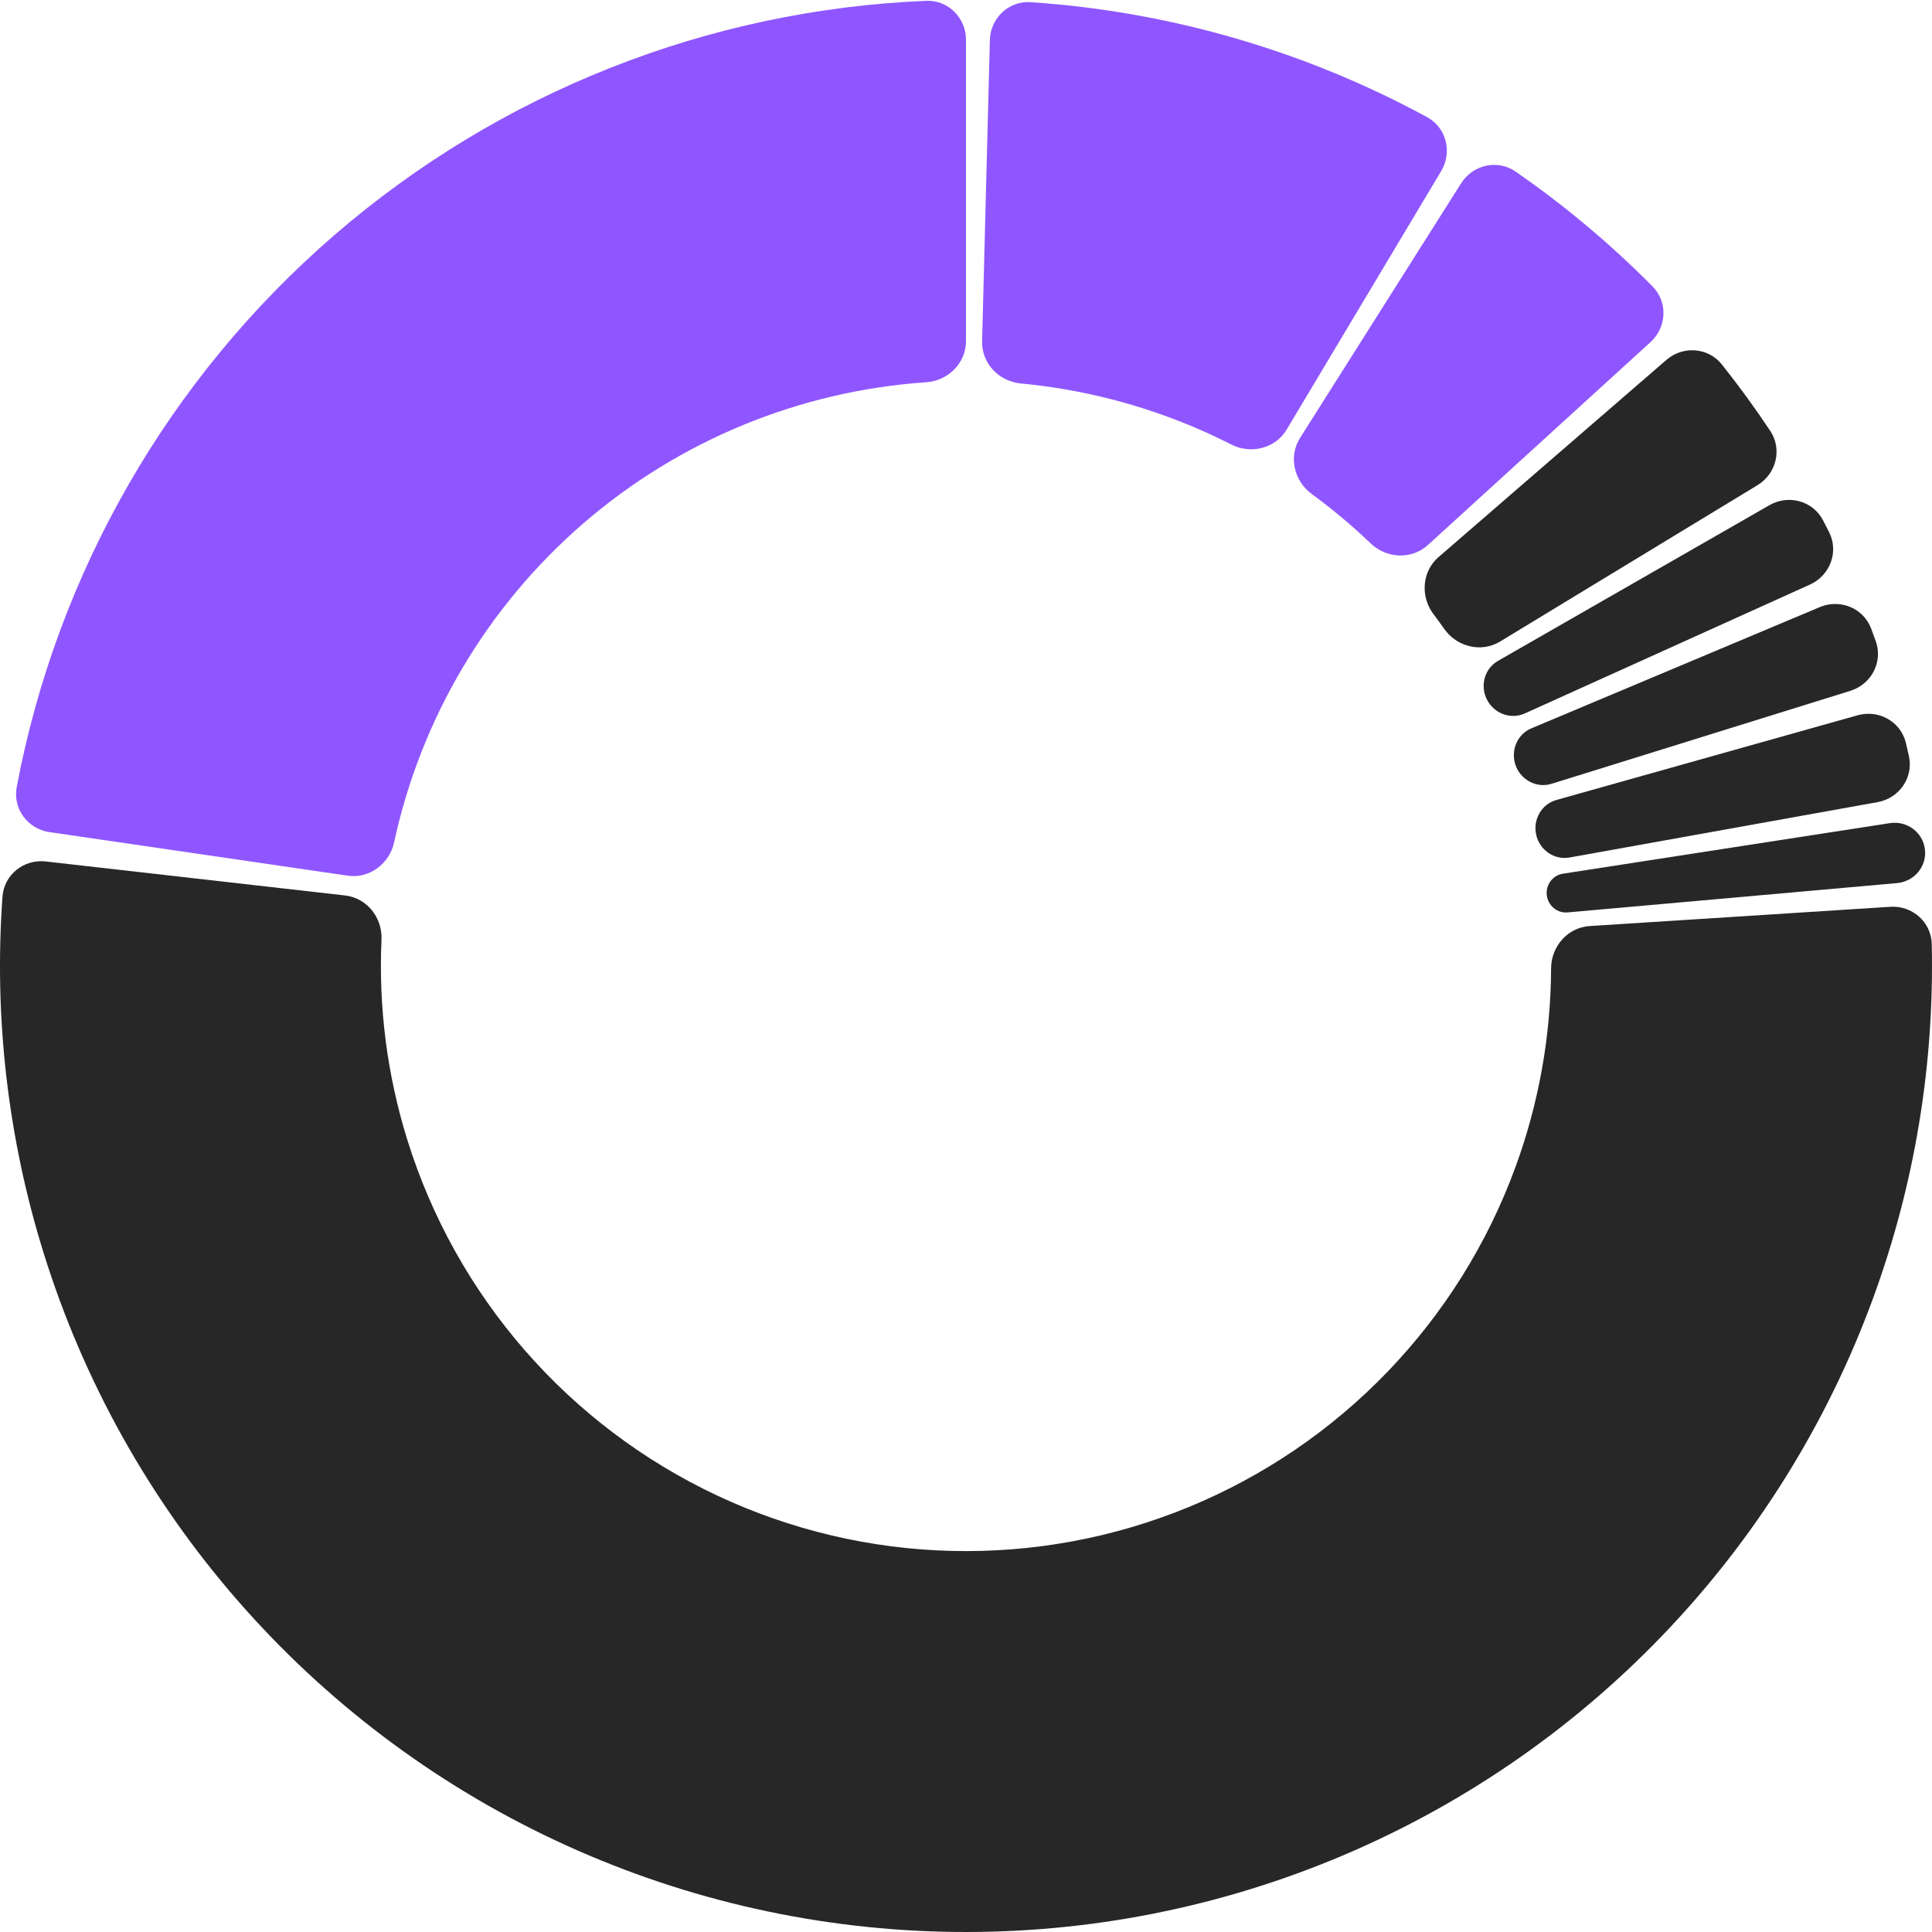
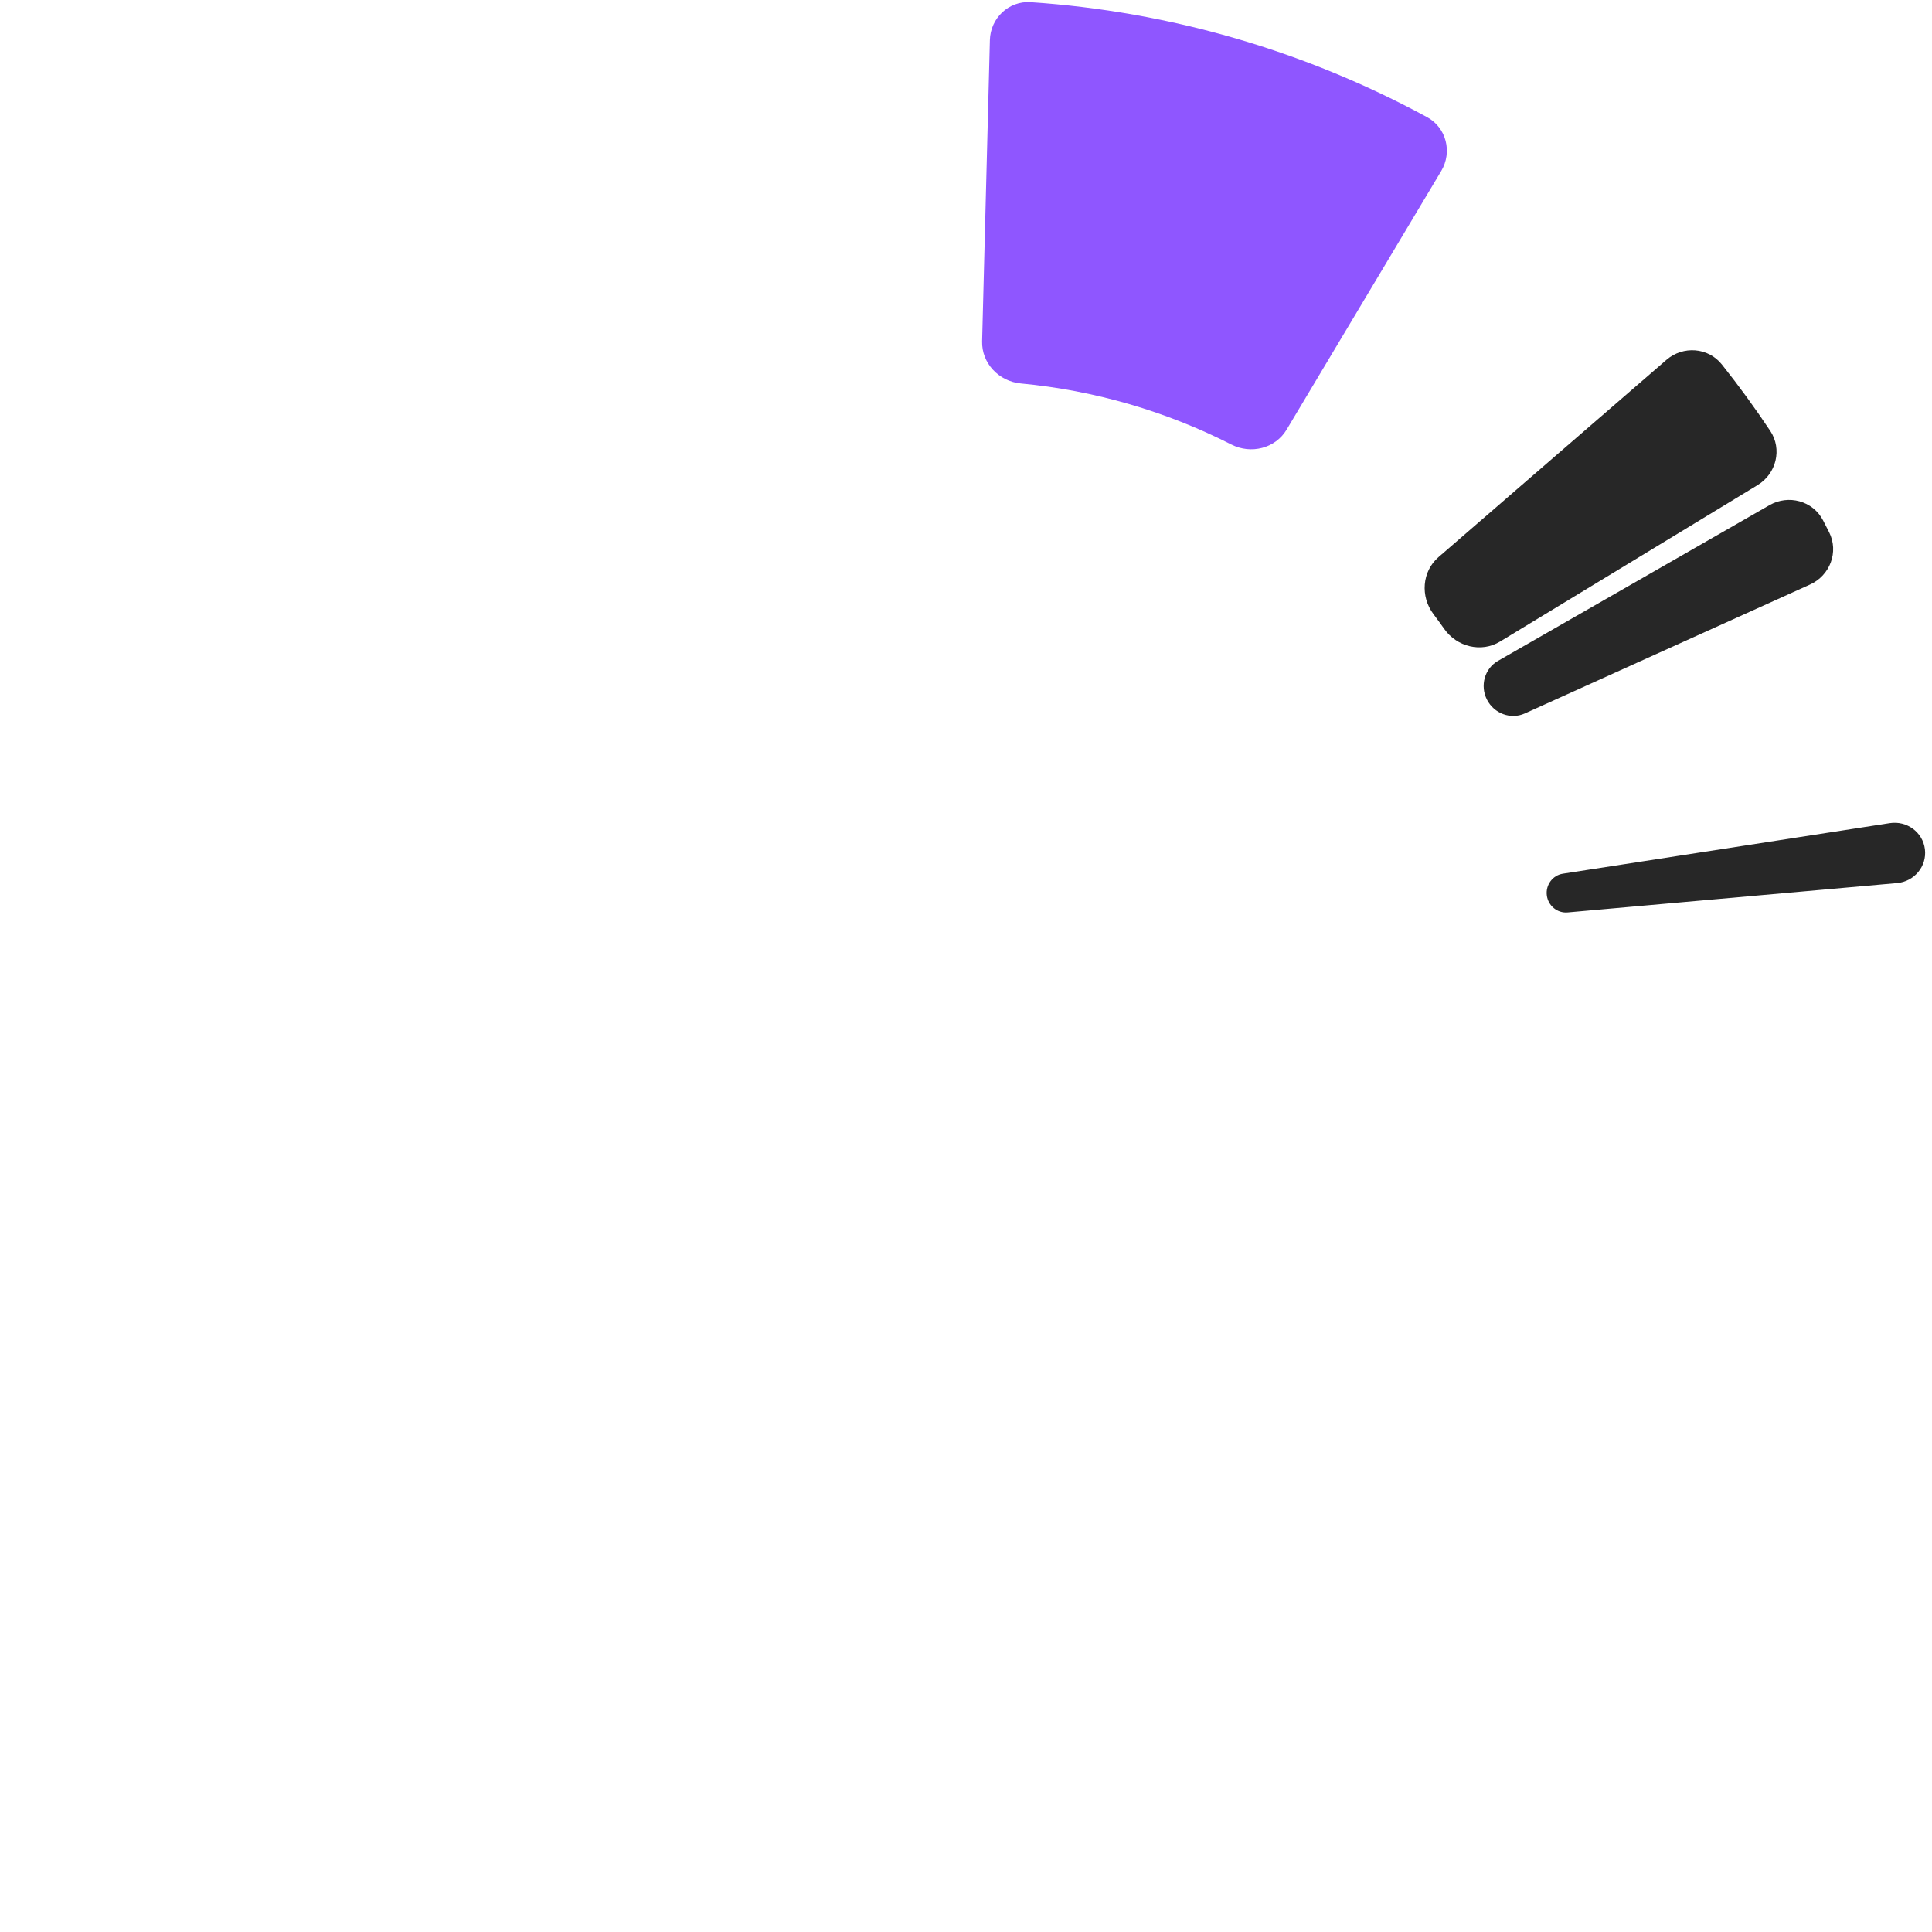
<svg xmlns="http://www.w3.org/2000/svg" width="534" height="534" viewBox="0 0 534 534" fill="none">
  <g clip-path="url(#clip0_210_8)">
-     <path d="M267 11C267 4.925 262.072 -0.024 256.002 0.226C195.816 2.706 138.111 25.482 92.379 65.018C46.648 104.555 15.771 158.362 4.617 217.558C3.493 223.528 7.677 229.119 13.688 229.997L96.094 242.035C102.105 242.913 107.652 238.74 108.937 232.802C116.33 198.627 134.633 167.658 161.233 144.661C187.834 121.664 221.123 108.029 256.008 105.654C262.069 105.241 267 100.355 267 94.28V11Z" fill="#8F56FF" />
    <path d="M273.597 11.085C273.753 5.012 278.807 0.192 284.868 0.598C323.254 3.173 360.633 14.014 394.439 32.376C399.778 35.276 401.468 42.052 398.351 47.266L355.621 118.748C352.504 123.963 345.765 125.627 340.351 122.871C322.187 113.627 302.437 107.899 282.146 105.991C276.098 105.422 271.294 100.41 271.451 94.337L273.597 11.085Z" fill="#8F56FF" />
-     <path d="M403.856 50.652C407.104 45.518 413.913 43.97 418.909 47.426C432.479 56.815 445.15 67.441 456.759 79.169C461.033 83.486 460.694 90.461 456.204 94.553L394.654 150.652C390.164 154.745 383.231 154.392 378.843 150.19C373.716 145.281 368.271 140.715 362.544 136.521C357.642 132.932 356.087 126.167 359.335 121.033L403.856 50.652Z" fill="#8F56FF" />
    <path d="M460.581 99.482C465.175 95.507 472.141 95.994 475.924 100.748C480.636 106.67 485.095 112.79 489.288 119.091C492.653 124.148 490.982 130.929 485.79 134.083L414.615 177.322C409.423 180.477 402.687 178.8 399.187 173.834C398.213 172.451 397.216 171.083 396.199 169.732C392.545 164.878 393.013 157.953 397.607 153.977L460.581 99.482Z" fill="#272727" />
    <path d="M489.066 139.632C494.336 136.61 501.08 138.421 503.883 143.811C504.452 144.906 505.014 146.005 505.569 147.108C508.297 152.536 505.816 159.064 500.28 161.566L421.461 197.19C417.543 198.96 412.949 197.21 410.992 193.382C409.035 189.554 410.307 184.805 414.036 182.666L489.066 139.632Z" fill="#272727" />
-     <path d="M502.998 167.798C508.598 165.444 515.069 168.068 517.191 173.761C517.622 174.918 518.045 176.077 518.46 177.24C520.502 182.961 517.241 189.136 511.44 190.941L428.85 216.639C424.745 217.917 420.4 215.617 418.927 211.578C417.454 207.539 419.297 202.982 423.26 201.316L502.998 167.798Z" fill="#272727" />
-     <path d="M513.442 197.7C519.29 196.055 525.387 199.459 526.79 205.37C527.075 206.571 527.351 207.774 527.619 208.978C528.94 214.908 524.941 220.633 518.962 221.708L433.83 237.011C429.599 237.771 425.571 234.953 424.608 230.763C423.645 226.573 426.037 222.278 430.175 221.114L513.442 197.7Z" fill="#272727" />
    <path d="M522.34 227.514C527.048 226.786 531.468 230.01 532.044 234.739C532.619 239.467 529.101 243.658 524.357 244.081L433.286 252.191C430.412 252.447 427.884 250.324 427.535 247.46C427.187 244.596 429.132 241.928 431.983 241.487L522.34 227.514Z" fill="#272727" />
-     <path d="M522.477 250.636C528.539 250.248 533.793 254.849 533.931 260.922C534.689 294.232 529.207 327.423 517.733 358.772C504.997 393.567 485.159 425.331 459.479 452.043C433.8 478.754 402.842 499.828 368.574 513.924C334.307 528.02 297.481 534.83 260.439 533.919C223.398 533.009 186.951 524.399 153.417 508.636C119.884 492.874 89.999 470.304 65.663 442.363C41.327 414.423 23.072 381.722 12.061 346.343C2.141 314.468 -1.704 281.048 0.69 247.816C1.127 241.757 6.6 237.419 12.636 238.105L95.383 247.505C101.42 248.191 105.718 253.641 105.444 259.71C104.601 278.406 107.007 297.135 112.585 315.058C119.255 336.487 130.311 356.293 145.051 373.216C159.792 390.14 177.893 403.81 198.204 413.357C218.515 422.905 240.59 428.12 263.026 428.671C285.462 429.223 307.768 425.098 328.523 416.56C349.278 408.023 368.029 395.258 383.583 379.079C399.137 362.9 411.153 343.661 418.867 322.586C425.319 304.959 428.643 286.37 428.719 267.656C428.743 261.581 433.304 256.348 439.367 255.96L522.477 250.636Z" fill="#272727" />
  </g>
  <defs>
    <clipPath id="clip0_210_8">
      <rect width="534" height="534" fill="white" />
    </clipPath>
  </defs>
</svg>